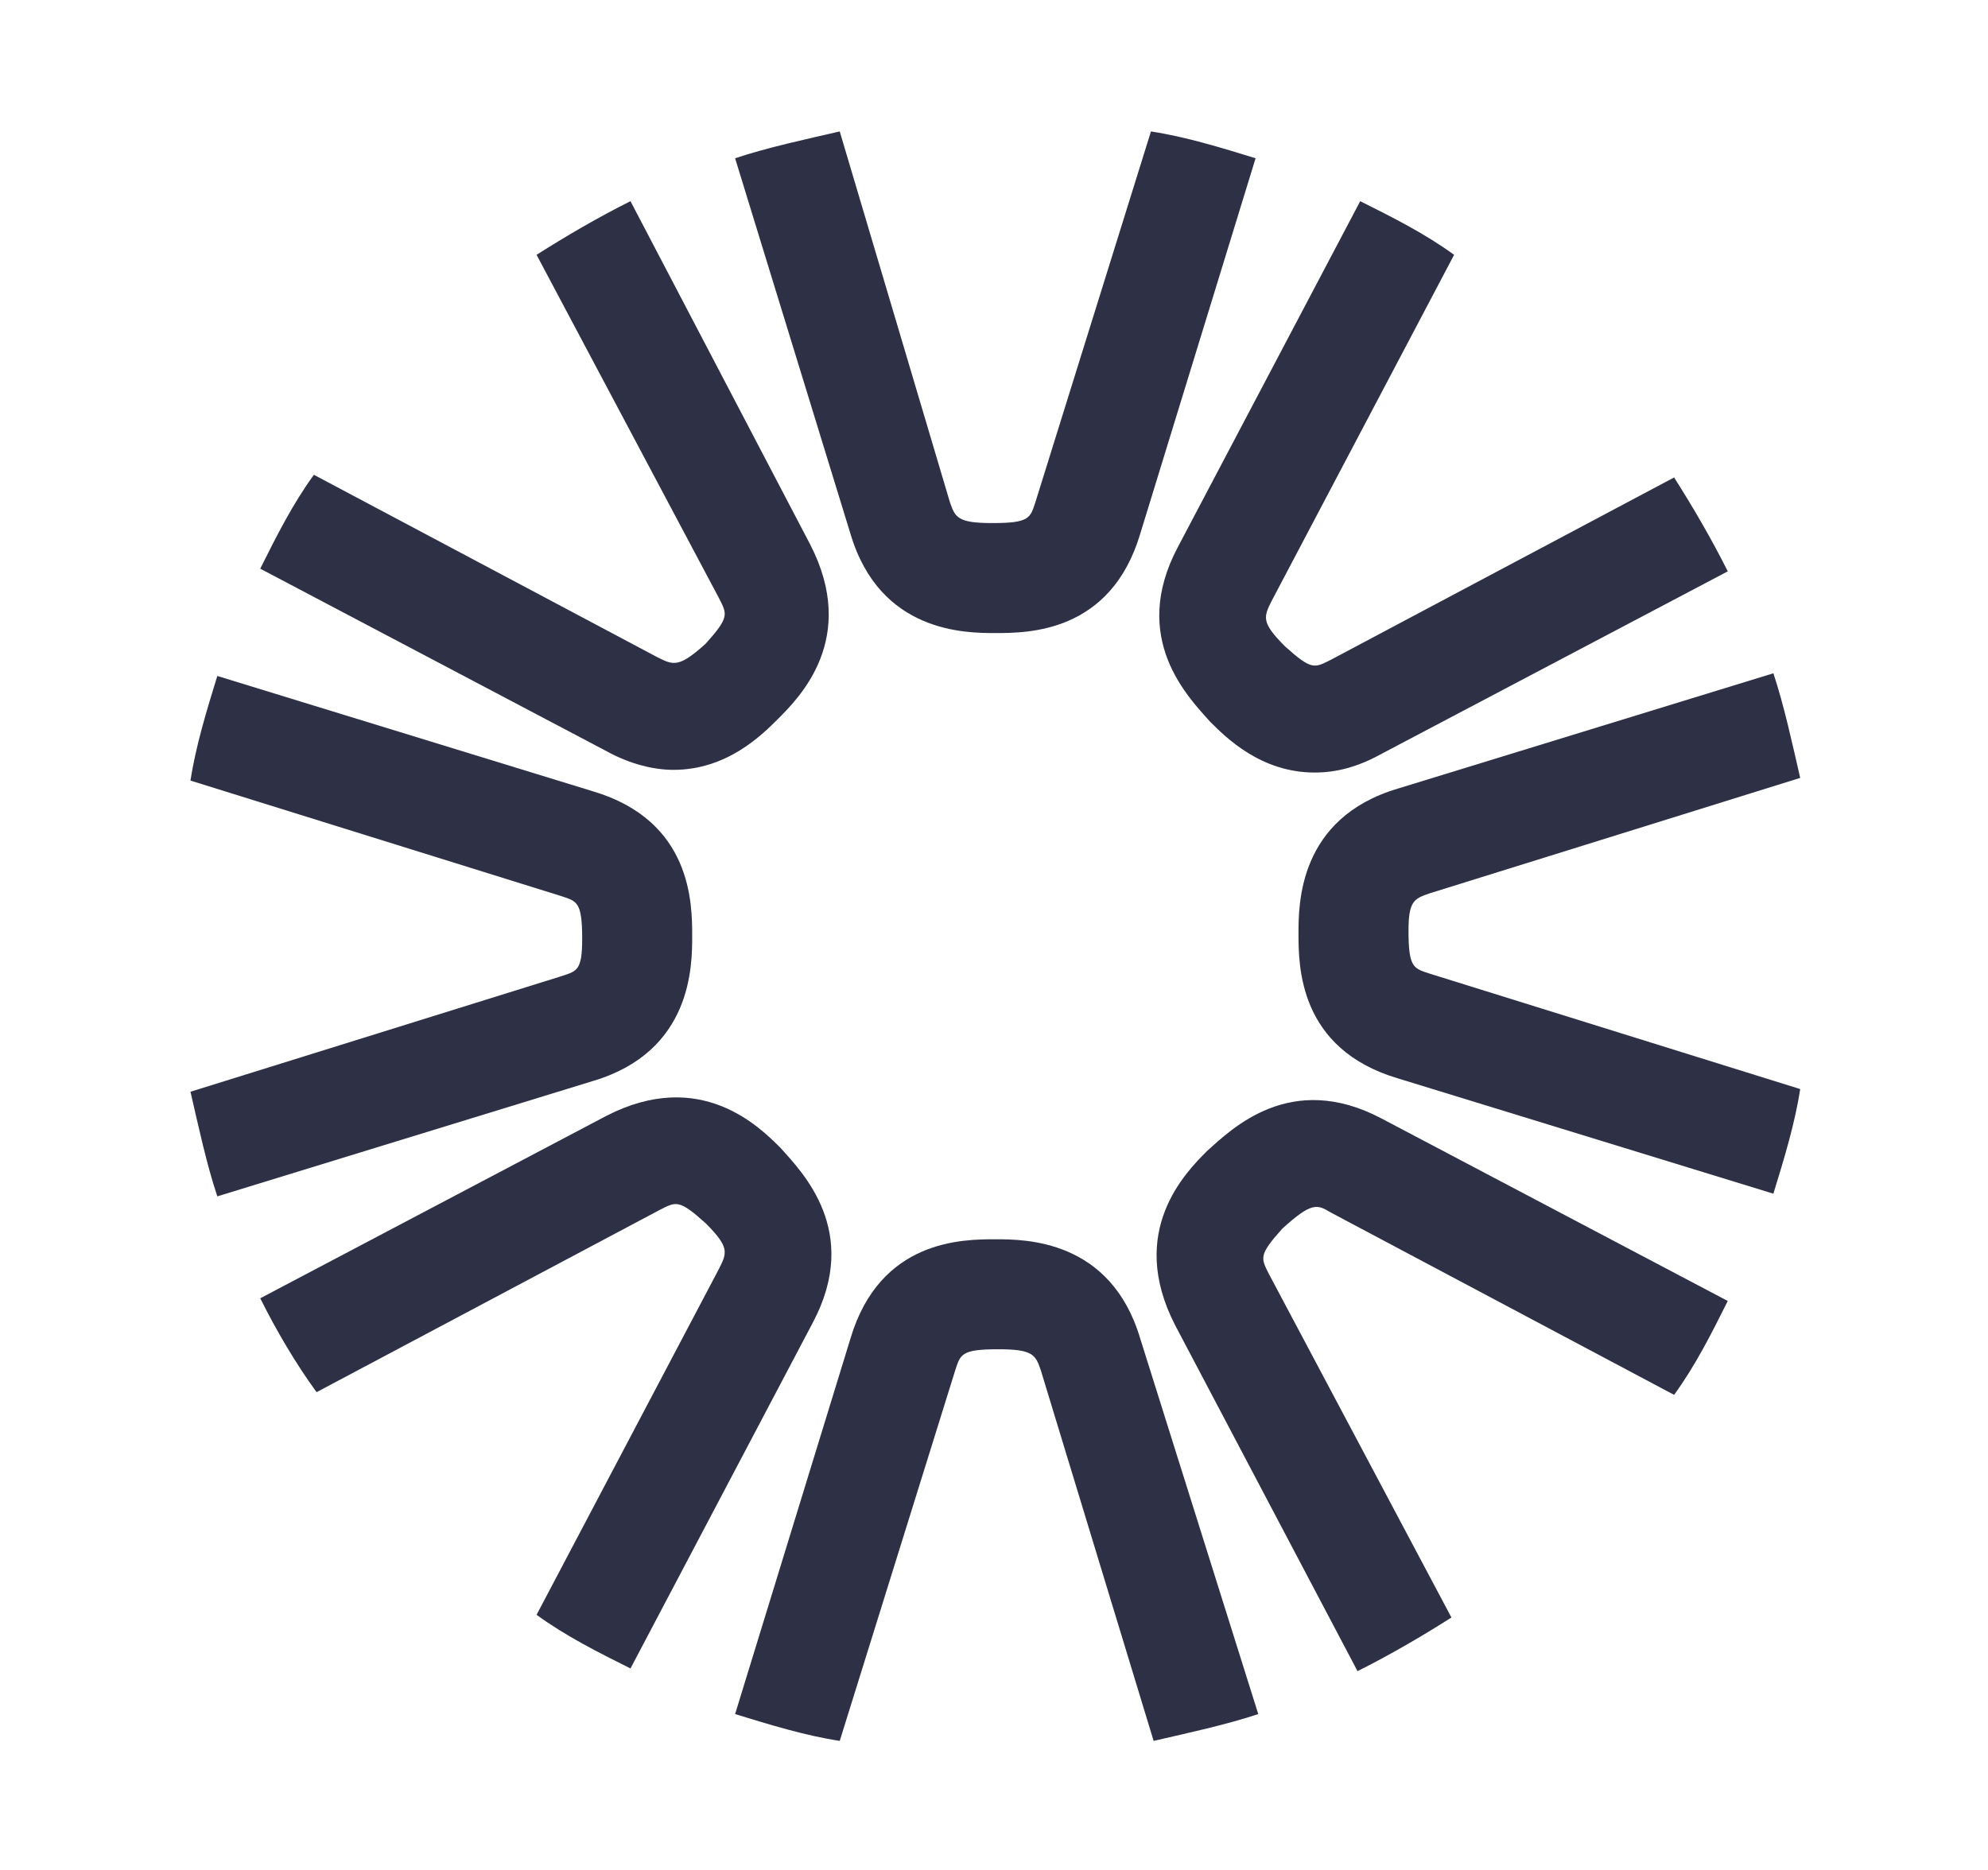
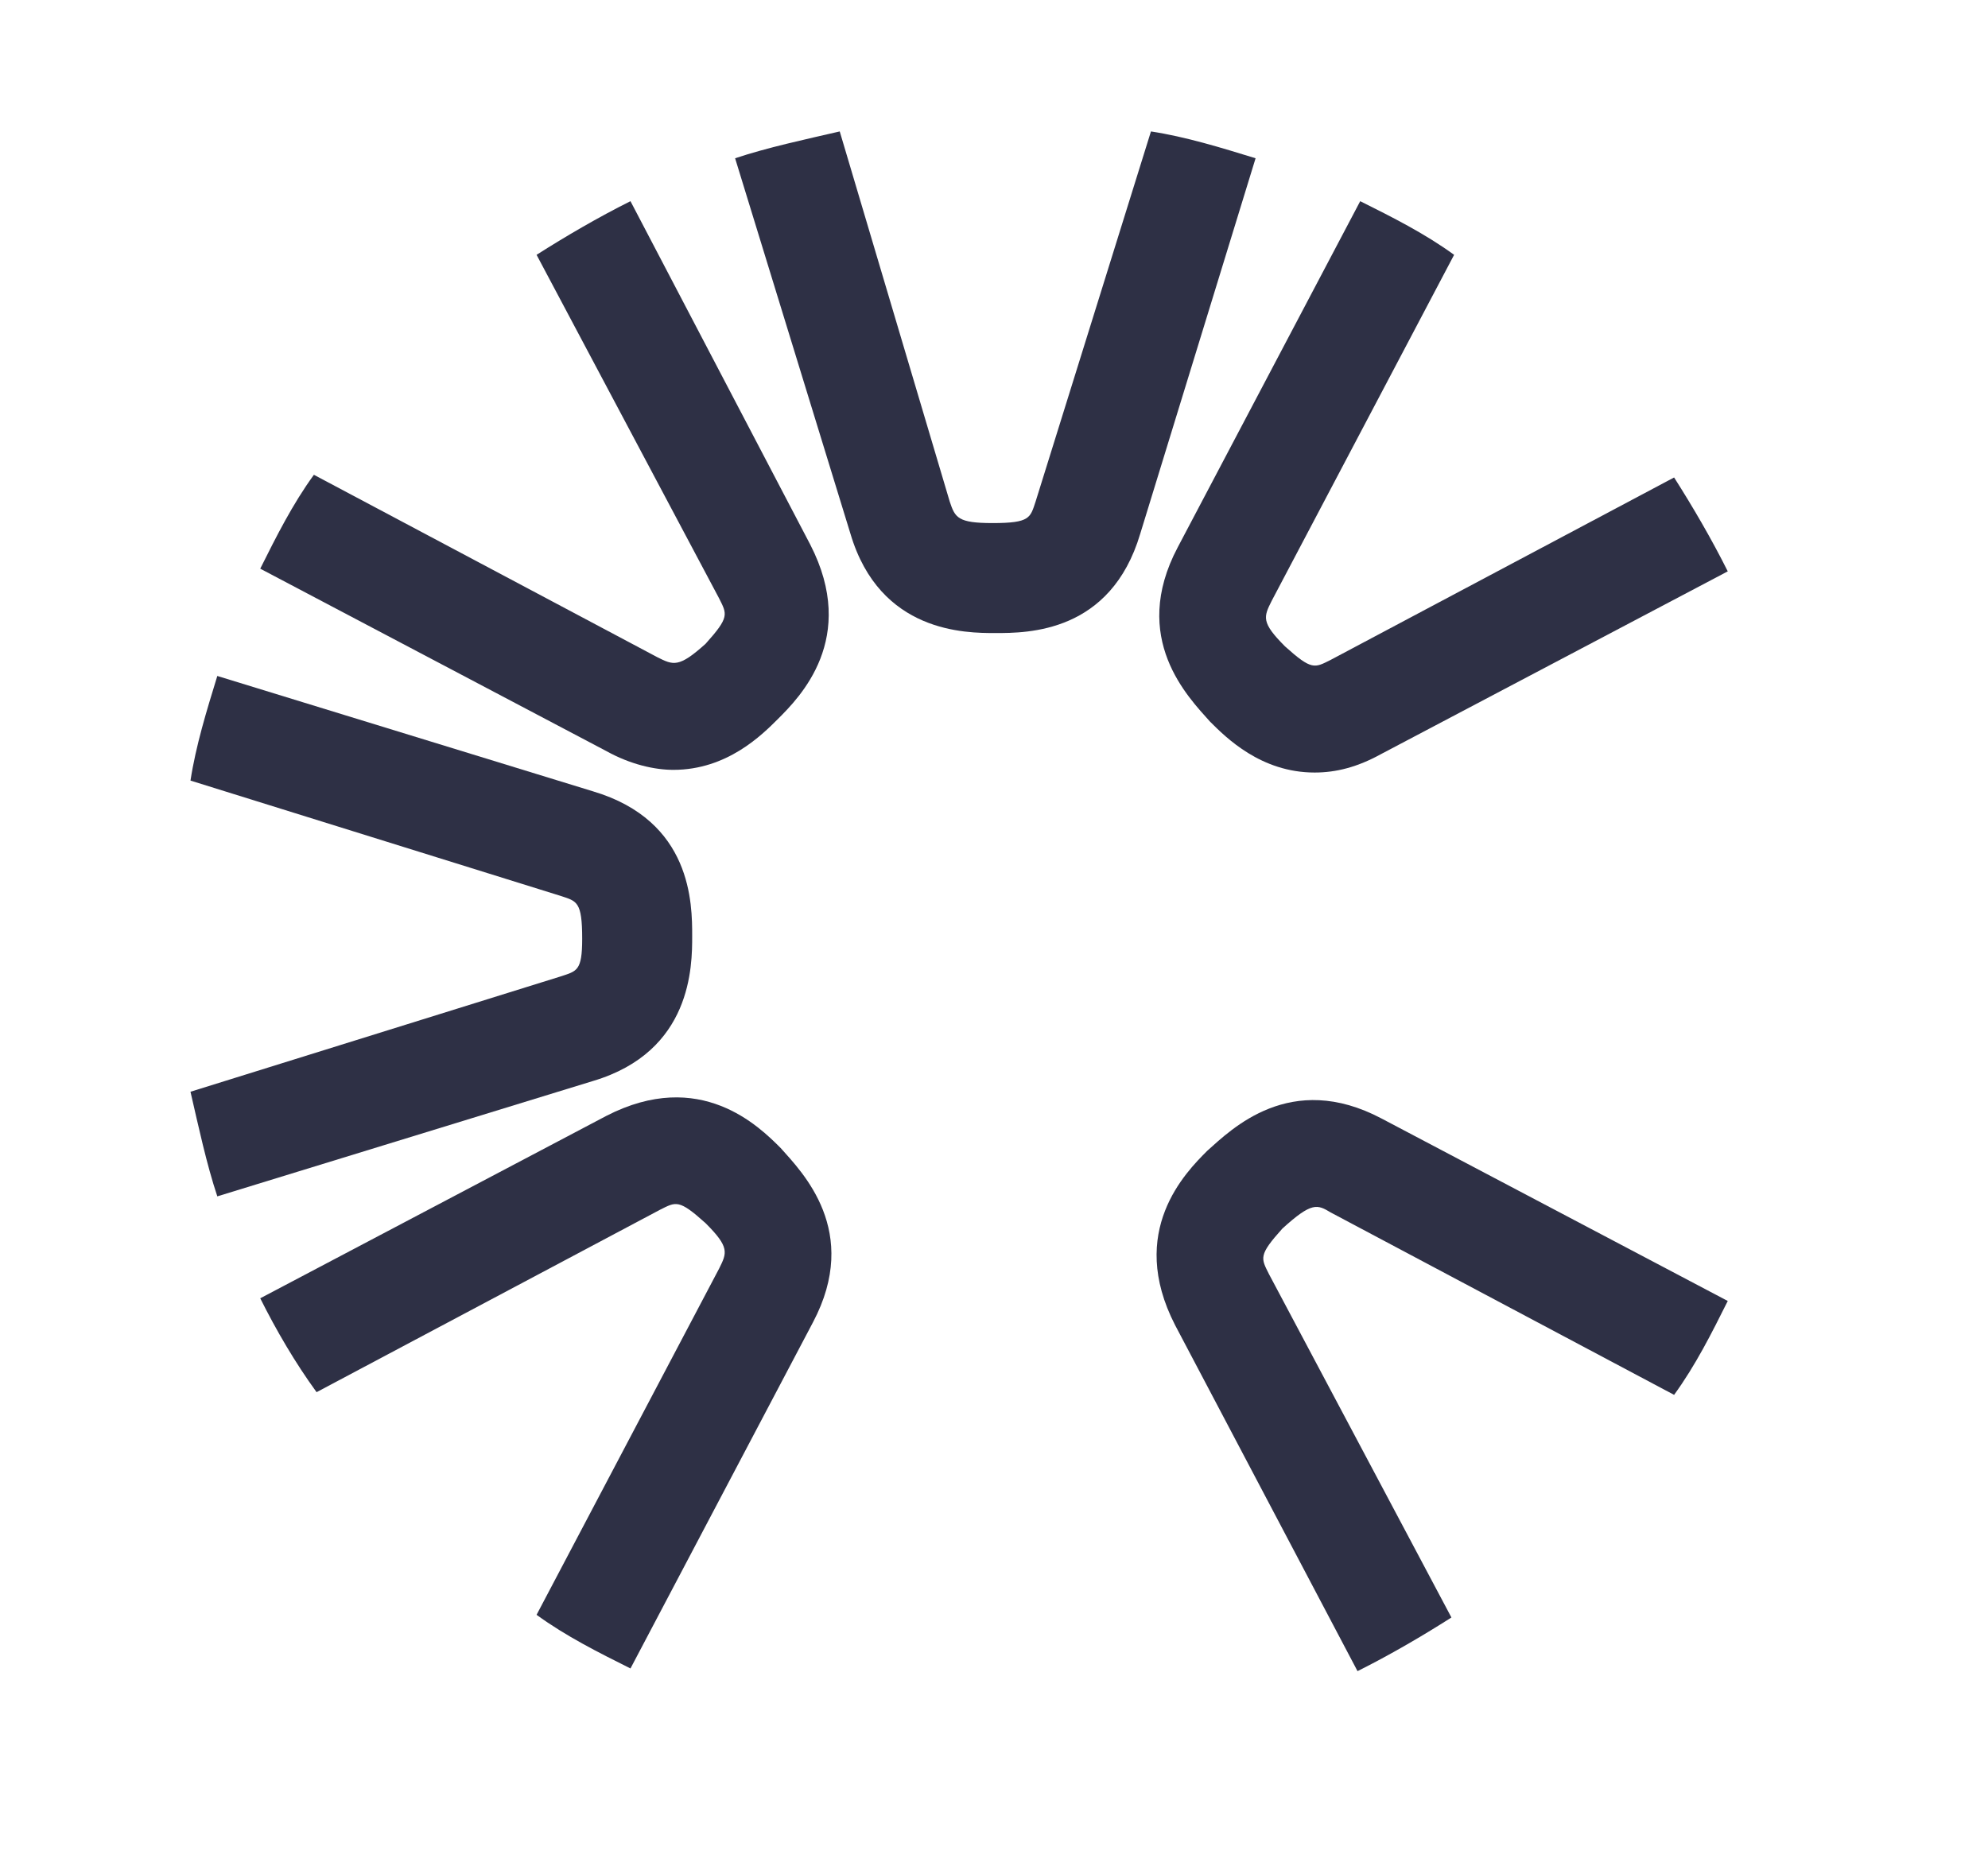
<svg xmlns="http://www.w3.org/2000/svg" version="1.1" id="Layer_1" x="0px" y="0px" viewBox="0 0 74.1 69.7" style="enable-background:new 0 0 74.1 69.7;" xml:space="preserve">
  <style type="text/css">
	.st0{fill:#2E3045;}
</style>
  <g>
    <g>
-       <path class="st0" d="M42.5,49.9c-1.1-3.7-4.3-3.7-5.4-3.7c-1.2,0-4.3,0-5.4,3.7l-4.3,14c1.3,0.4,2.6,0.8,3.9,1l4.3-13.8    c0.2-0.6,0.2-0.8,1.6-0.8c1.3,0,1.4,0.2,1.6,0.8L43,64.9c1.3-0.3,2.7-0.6,3.9-1L42.5,49.9z" />
      <path class="st0" d="M31.7,19.9c1.1,3.7,4.3,3.7,5.4,3.7c1.2,0,4.3,0,5.4-3.7l4.3-14c-1.3-0.4-2.6-0.8-3.9-1l-4.3,13.8    c-0.2,0.6-0.2,0.8-1.6,0.8c-1.3,0-1.4-0.2-1.6-0.8L31.3,4.9c-1.3,0.3-2.7,0.6-3.9,1L31.7,19.9z" />
      <path class="st0" d="M24.5,24.5l-12.8-6.8c-0.8,1.1-1.4,2.3-2,3.5L22.6,28c0.9,0.5,1.8,0.7,2.5,0.7c2,0,3.3-1.3,3.9-1.9    c0.8-0.8,3-3,1.2-6.5L23.5,7.5c-1.2,0.6-2.4,1.3-3.5,2l6.8,12.8c0.3,0.6,0.4,0.7-0.5,1.7C25.3,24.9,25.1,24.8,24.5,24.5" />
      <path class="st0" d="M49.6,45.2L62.4,52c0.8-1.1,1.4-2.3,2-3.5l-12.9-6.8c-3.4-1.8-5.6,0.4-6.5,1.2c-0.8,0.8-3,3-1.2,6.5l6.8,12.9    c1.2-0.6,2.4-1.3,3.5-2l-6.8-12.8c-0.3-0.6-0.4-0.7,0.5-1.7C48.9,44.8,49.1,44.9,49.6,45.2" />
-       <path class="st0" d="M53.3,33.3L67.1,29c-0.3-1.3-0.6-2.7-1-3.9l-14,4.3c-3.7,1.1-3.7,4.3-3.7,5.4c0,1.2,0,4.3,3.7,5.4l14,4.3    c0.4-1.3,0.8-2.6,1-3.9l-13.8-4.3c-0.6-0.2-0.8-0.2-0.8-1.6C52.5,33.6,52.7,33.5,53.3,33.3" />
      <path class="st0" d="M20.9,36.4L7.1,40.7c0.3,1.3,0.6,2.7,1,3.9l14-4.3c3.7-1.1,3.7-4.3,3.7-5.4c0-1.2,0-4.3-3.7-5.4l-14-4.3    c-0.4,1.3-0.8,2.6-1,3.9l13.8,4.3c0.6,0.2,0.8,0.2,0.8,1.6C21.7,36.2,21.5,36.2,20.9,36.4" />
      <path class="st0" d="M54.2,9.5c-1.1-0.8-2.3-1.4-3.5-2l-6.8,12.9c-1.8,3.4,0.4,5.6,1.2,6.5c0.6,0.6,1.9,1.9,3.9,1.9    c0.8,0,1.6-0.2,2.5-0.7l12.9-6.8c-0.6-1.2-1.3-2.4-2-3.5l-12.8,6.8c-0.6,0.3-0.7,0.4-1.7-0.5c-0.9-0.9-0.8-1.1-0.5-1.7L54.2,9.5z" />
      <path class="st0" d="M20,60.2c1.1,0.8,2.3,1.4,3.5,2l6.8-12.9c1.8-3.4-0.4-5.6-1.2-6.5c-0.8-0.8-3-3-6.5-1.2L9.7,48.4    c0.6,1.2,1.3,2.4,2.1,3.5l12.8-6.8c0.6-0.3,0.7-0.4,1.7,0.5c0.9,0.9,0.8,1.1,0.5,1.7L20,60.2z" />
    </g>
  </g>
</svg>